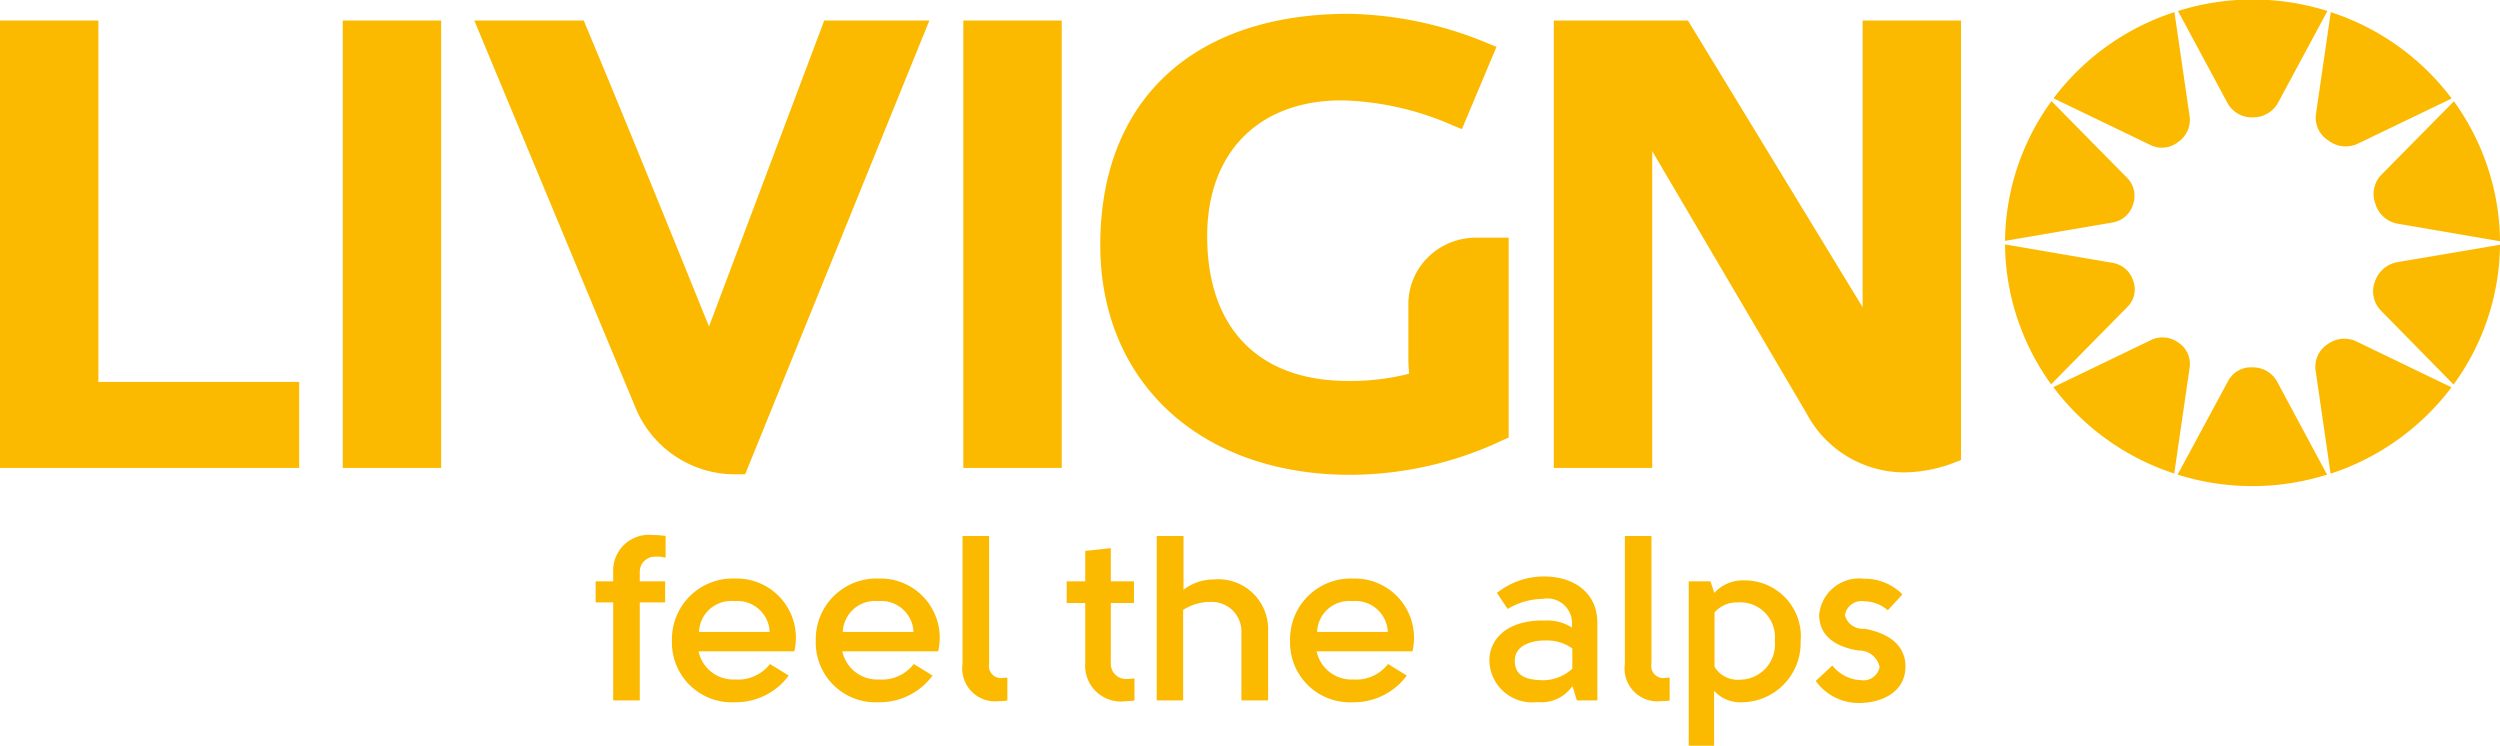
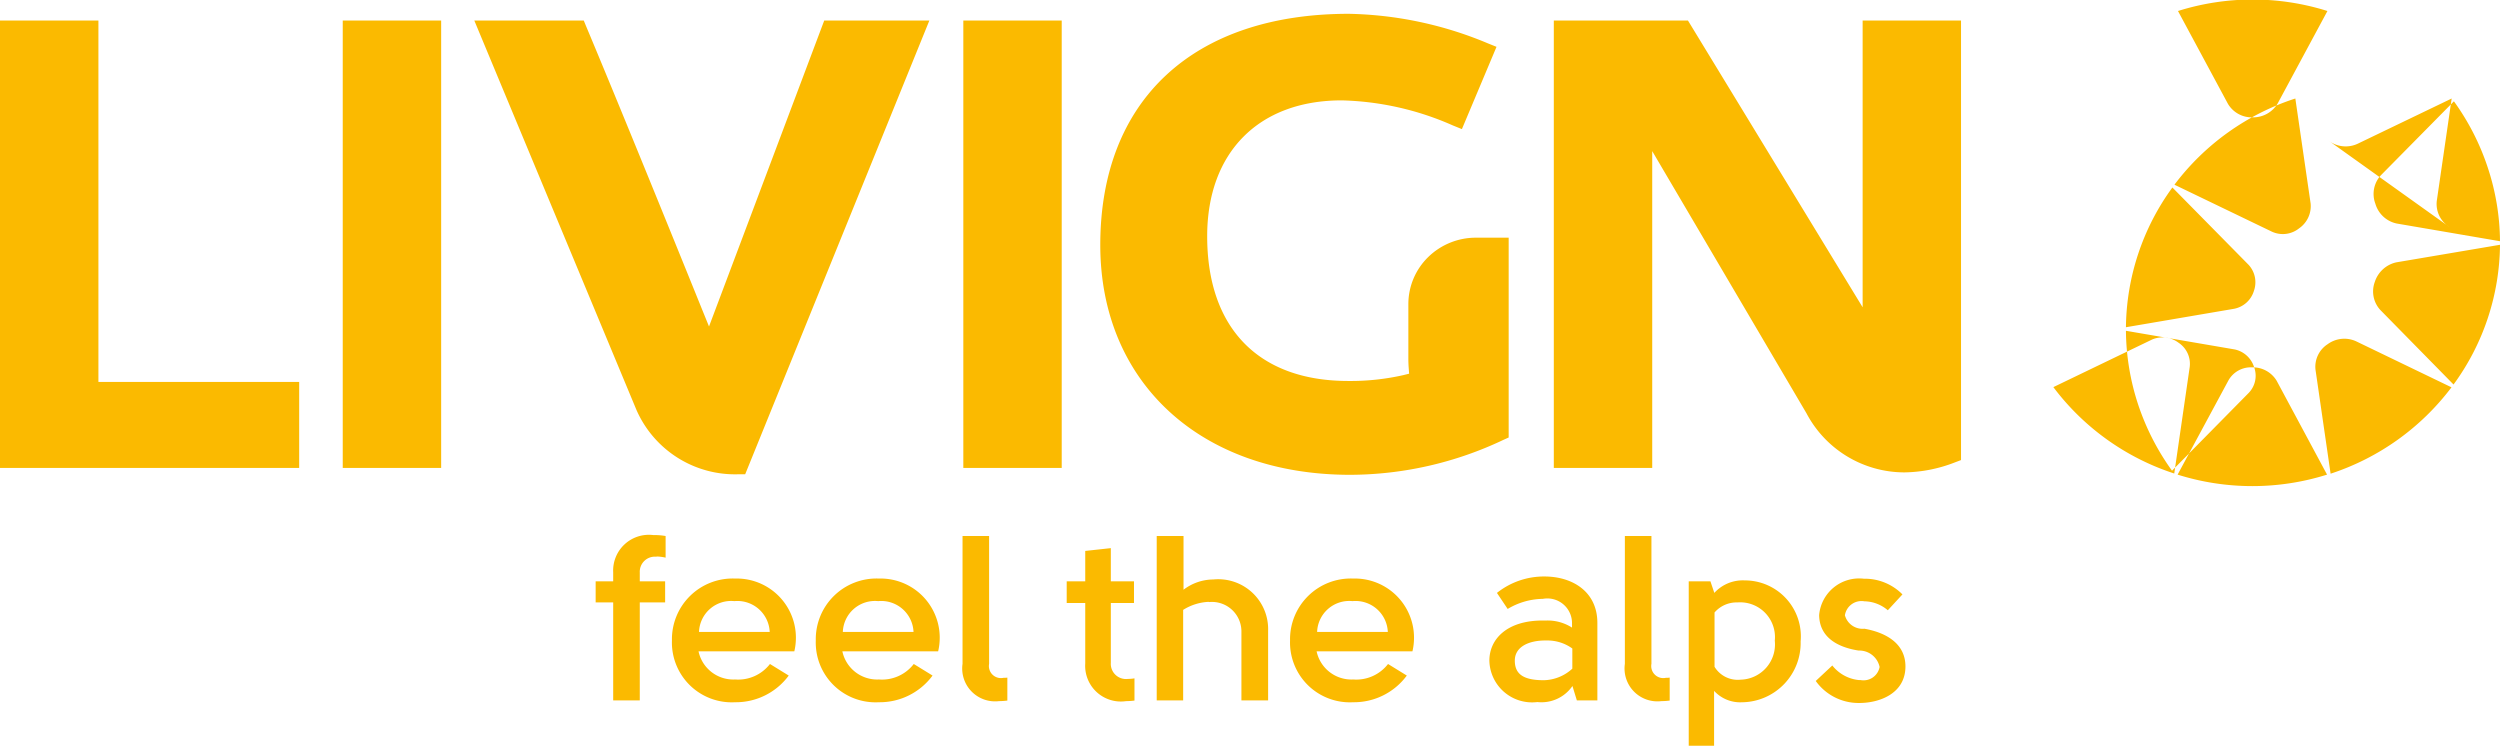
<svg xmlns="http://www.w3.org/2000/svg" width="134" height="39.97" viewBox="0 0 134 39.97">
  <defs>
    <style>
      .cls-1 {
        fill: #fbba00;
        fill-rule: evenodd;
      }
    </style>
  </defs>
-   <path id="livigno" class="cls-1" d="M1017.76,5666.48a1.439,1.439,0,0,0-.65,1.36l0.81,5.58a13.291,13.291,0,0,0,6.48-4.63l-5.12-2.47a1.516,1.516,0,0,0-1.52.16m2.53-3.34a1.466,1.466,0,0,0,.3,1.51l3.92,3.99a12.867,12.867,0,0,0,2.49-7.49l-5.55.94a1.563,1.563,0,0,0-1.16,1.05m-6.56,4.58a1.382,1.382,0,0,0-1.28.69l-2.73,5.06a13.344,13.344,0,0,0,8.01,0l-2.7-5.03a1.49,1.49,0,0,0-1.3-.72m6.59-8.77a1.516,1.516,0,0,0,1.14,1.06l5.54,0.95a12.84,12.84,0,0,0-.65-3.93,13.07,13.07,0,0,0-1.82-3.57l-3.92,3.97a1.476,1.476,0,0,0-.29,1.52m-10.55,7.45a1.427,1.427,0,0,0-1.42-.17l-5.29,2.55a13.224,13.224,0,0,0,6.48,4.63l0.83-5.72a1.355,1.355,0,0,0-.6-1.29m3.98-12.08a1.524,1.524,0,0,0,1.33-.74l2.67-4.96a13.344,13.344,0,0,0-8.01,0l2.68,4.98a1.486,1.486,0,0,0,1.33.72m4.05,1.24a1.519,1.519,0,0,0,1.56.18l5.05-2.43a13.224,13.224,0,0,0-6.48-4.63l-0.8,5.5a1.448,1.448,0,0,0,.67,1.38m-14.86,13.07,4.12-4.18a1.322,1.322,0,0,0,.28-1.37,1.393,1.393,0,0,0-1.04-.95l-5.83-1a12.952,12.952,0,0,0,.65,3.94,13.154,13.154,0,0,0,1.82,3.56m4.39-9.64a1.382,1.382,0,0,0-.28-1.39l-4.09-4.15a12.937,12.937,0,0,0-2.49,7.49l5.8-.99a1.382,1.382,0,0,0,1.06-.96m2.42-3.35a1.447,1.447,0,0,0,.62-1.33l-0.82-5.63a13.211,13.211,0,0,0-6.48,4.62l5.23,2.52a1.393,1.393,0,0,0,1.45-.18M893,5673.11v-23.98h5.275v19.37h10.761v4.61H893Zm18.371,0v-23.98h5.275v23.98h-5.274Zm21.237,0.34a5.77,5.77,0,0,1-5.491-3.44l-8.694-20.88h5.867l0.127,0.31c1.6,3.81,4.256,10.33,6.2,15.14l0.386,0.95,6.176-16.4h5.635l-9.872,24.32h-0.339Zm12.026-.34v-23.98h5.274v23.98h-5.273Zm20.736,0.37c-8.012,0-13.395-4.95-13.395-12.32,0-7.76,4.982-12.39,13.326-12.39a20.182,20.182,0,0,1,7.44,1.58l0.472,0.19-1.855,4.41-0.493-.2a15.621,15.621,0,0,0-5.95-1.34c-4.447,0-7.21,2.79-7.21,7.28,0,4.93,2.756,7.76,7.56,7.76a12.761,12.761,0,0,0,2.939-.31l0.325-.08-0.024-.33c-0.011-.16-0.017-0.31-0.017-0.47v-2.93a3.524,3.524,0,0,1,1.062-2.52,3.65,3.65,0,0,1,2.566-1.04h1.749v10.71l-0.289.13a19.257,19.257,0,0,1-8.207,1.87m29.71-.13a5.941,5.941,0,0,1-5.253-3.17l-8.267-14.05v16.98h-5.275v-23.98h7.19l9.363,15.37v-15.37h5.274v23.56l-0.317.12a7.712,7.712,0,0,1-2.714.54m-67.788,12.22h-1.425v-5.25h-0.94v-1.13h0.94v-0.48a1.916,1.916,0,0,1,2.151-2h0.032a3.491,3.491,0,0,1,.627.05v1.16a2.426,2.426,0,0,0-.426-0.06,0.242,0.242,0,0,0-.084.01,0.808,0.808,0,0,0-.875.84v0.48h1.359v1.13h-1.359v5.25m5.07-5.32a1.724,1.724,0,0,0-1.895,1.65h3.789a1.734,1.734,0,0,0-1.894-1.65m0.039,5.42a3.207,3.207,0,0,1-3.385-3.31,3.255,3.255,0,0,1,3.372-3.32h0.022a3.173,3.173,0,0,1,3.166,3.9h-5.135a1.906,1.906,0,0,0,1.96,1.51,2.153,2.153,0,0,0,1.869-.83l1.006,0.62a3.521,3.521,0,0,1-2.875,1.43m7.67-5.42a1.724,1.724,0,0,0-1.895,1.65h3.789a1.733,1.733,0,0,0-1.894-1.65m0.039,5.42a3.205,3.205,0,0,1-3.384-3.31,3.254,3.254,0,0,1,3.371-3.32h0.022a3.173,3.173,0,0,1,3.166,3.9H938.15a1.907,1.907,0,0,0,1.96,1.51,2.15,2.15,0,0,0,1.868-.83l1.007,0.62a3.52,3.52,0,0,1-2.875,1.43m6.443-.06a1.762,1.762,0,0,1-1.961-2v-6.85h1.424v6.85a0.646,0.646,0,0,0,.778.75,1.436,1.436,0,0,0,.2-0.01v1.23a3.458,3.458,0,0,1-.443.03m6.813,0a1.913,1.913,0,0,1-2.195-2.02v-3.24h-0.994v-1.16h0.994v-1.63l1.371-.15v1.78h1.242v1.16h-1.242v3.21a0.815,0.815,0,0,0,.916.86,2.3,2.3,0,0,0,.352-0.03v1.19a3.426,3.426,0,0,1-.444.03m7.6-.04h-1.424v-3.73a1.581,1.581,0,0,0-1.725-1.54c-0.014,0-.028-0.01-0.043-0.01a2.8,2.8,0,0,0-1.355.43v4.85H955v-8.81h1.437v2.88a2.639,2.639,0,0,1,1.594-.55,2.674,2.674,0,0,1,2.94,2.75v3.73m4.522-5.32a1.723,1.723,0,0,0-1.895,1.65h3.789a1.733,1.733,0,0,0-1.894-1.65m0.039,5.42a3.207,3.207,0,0,1-3.385-3.31,3.255,3.255,0,0,1,3.372-3.32h0.021a3.173,3.173,0,0,1,3.167,3.9H963.57a1.908,1.908,0,0,0,1.961,1.51,2.151,2.151,0,0,0,1.868-.83l1.006,0.62a3.52,3.52,0,0,1-2.874,1.43m10.291-3.31c-0.852,0-1.628.32-1.628,1.08,0,0.72.457,1.05,1.555,1.05a2.331,2.331,0,0,0,1.528-.62v-1.08a2.277,2.277,0,0,0-1.359-.43h-0.1m-0.414,3.3a2.289,2.289,0,0,1-2.574-2.22c0-1.14.927-2.15,2.85-2.15h0.208a2.415,2.415,0,0,1,1.372.38v-0.25a1.321,1.321,0,0,0-1.568-1.29h-0.052a3.754,3.754,0,0,0-1.829.54l-0.575-.86a4.038,4.038,0,0,1,2.55-.88c1.47,0,2.833.79,2.833,2.49v4.15h-1.1l-0.236-.77a2.019,2.019,0,0,1-1.882.86m6.653-.05a1.762,1.762,0,0,1-1.961-2v-6.85h1.424v6.85a0.646,0.646,0,0,0,.778.75,1.436,1.436,0,0,0,.2-0.01v1.23a3.458,3.458,0,0,1-.443.03m4.075-5.29a1.562,1.562,0,0,0-1.228.54v2.91a1.455,1.455,0,0,0,1.4.69,1.889,1.889,0,0,0,1.83-2.09,1.864,1.864,0,0,0-2-2.05m-1.254,7.68h-1.359v-8.81h1.163l0.209,0.62a2.062,2.062,0,0,1,1.634-.67,3,3,0,0,1,2.992,3.27,3.177,3.177,0,0,1-3.068,3.26h-0.042a1.9,1.9,0,0,1-1.529-.61V5688m7.787-2.29a2.822,2.822,0,0,1-2.338-1.18l0.888-.83a2.075,2.075,0,0,0,1.411.78h0.092a0.877,0.877,0,0,0,1.032-.7,1.112,1.112,0,0,0-1.124-.88c-1.1-.17-2.1-0.69-2.117-1.9a2.15,2.15,0,0,1,2.4-1.95,2.83,2.83,0,0,1,2.065.84l-0.784.85a1.979,1.979,0,0,0-1.255-.48,0.9,0.9,0,0,0-1.045.75,0.984,0.984,0,0,0,1.045.72c1.124,0.2,2.2.77,2.2,2.02,0,1.46-1.4,1.96-2.47,1.96" transform="translate(-893 -5648.03)" />
+   <path id="livigno" class="cls-1" d="M1017.76,5666.48a1.439,1.439,0,0,0-.65,1.36l0.81,5.58a13.291,13.291,0,0,0,6.48-4.63l-5.12-2.47a1.516,1.516,0,0,0-1.52.16m2.53-3.34a1.466,1.466,0,0,0,.3,1.51l3.92,3.99a12.867,12.867,0,0,0,2.49-7.49l-5.55.94a1.563,1.563,0,0,0-1.16,1.05m-6.56,4.58a1.382,1.382,0,0,0-1.28.69l-2.73,5.06a13.344,13.344,0,0,0,8.01,0l-2.7-5.03a1.49,1.49,0,0,0-1.3-.72m6.59-8.77a1.516,1.516,0,0,0,1.14,1.06l5.54,0.95a12.84,12.84,0,0,0-.65-3.93,13.07,13.07,0,0,0-1.82-3.57l-3.92,3.97a1.476,1.476,0,0,0-.29,1.52m-10.55,7.45a1.427,1.427,0,0,0-1.42-.17l-5.29,2.55a13.224,13.224,0,0,0,6.48,4.63l0.83-5.72a1.355,1.355,0,0,0-.6-1.29m3.98-12.08a1.524,1.524,0,0,0,1.33-.74l2.67-4.96a13.344,13.344,0,0,0-8.01,0l2.68,4.98a1.486,1.486,0,0,0,1.33.72m4.05,1.24a1.519,1.519,0,0,0,1.56.18l5.05-2.43l-0.8,5.5a1.448,1.448,0,0,0,.67,1.38m-14.86,13.07,4.12-4.18a1.322,1.322,0,0,0,.28-1.37,1.393,1.393,0,0,0-1.04-.95l-5.83-1a12.952,12.952,0,0,0,.65,3.94,13.154,13.154,0,0,0,1.82,3.56m4.39-9.64a1.382,1.382,0,0,0-.28-1.39l-4.09-4.15a12.937,12.937,0,0,0-2.49,7.49l5.8-.99a1.382,1.382,0,0,0,1.06-.96m2.42-3.35a1.447,1.447,0,0,0,.62-1.33l-0.82-5.63a13.211,13.211,0,0,0-6.48,4.62l5.23,2.52a1.393,1.393,0,0,0,1.45-.18M893,5673.11v-23.98h5.275v19.37h10.761v4.61H893Zm18.371,0v-23.98h5.275v23.98h-5.274Zm21.237,0.34a5.77,5.77,0,0,1-5.491-3.44l-8.694-20.88h5.867l0.127,0.31c1.6,3.81,4.256,10.33,6.2,15.14l0.386,0.95,6.176-16.4h5.635l-9.872,24.32h-0.339Zm12.026-.34v-23.98h5.274v23.98h-5.273Zm20.736,0.37c-8.012,0-13.395-4.95-13.395-12.32,0-7.76,4.982-12.39,13.326-12.39a20.182,20.182,0,0,1,7.44,1.58l0.472,0.19-1.855,4.41-0.493-.2a15.621,15.621,0,0,0-5.95-1.34c-4.447,0-7.21,2.79-7.21,7.28,0,4.93,2.756,7.76,7.56,7.76a12.761,12.761,0,0,0,2.939-.31l0.325-.08-0.024-.33c-0.011-.16-0.017-0.31-0.017-0.47v-2.93a3.524,3.524,0,0,1,1.062-2.52,3.65,3.65,0,0,1,2.566-1.04h1.749v10.71l-0.289.13a19.257,19.257,0,0,1-8.207,1.87m29.71-.13a5.941,5.941,0,0,1-5.253-3.17l-8.267-14.05v16.98h-5.275v-23.98h7.19l9.363,15.37v-15.37h5.274v23.56l-0.317.12a7.712,7.712,0,0,1-2.714.54m-67.788,12.22h-1.425v-5.25h-0.94v-1.13h0.94v-0.48a1.916,1.916,0,0,1,2.151-2h0.032a3.491,3.491,0,0,1,.627.05v1.16a2.426,2.426,0,0,0-.426-0.06,0.242,0.242,0,0,0-.084.01,0.808,0.808,0,0,0-.875.84v0.48h1.359v1.13h-1.359v5.25m5.07-5.32a1.724,1.724,0,0,0-1.895,1.65h3.789a1.734,1.734,0,0,0-1.894-1.65m0.039,5.42a3.207,3.207,0,0,1-3.385-3.31,3.255,3.255,0,0,1,3.372-3.32h0.022a3.173,3.173,0,0,1,3.166,3.9h-5.135a1.906,1.906,0,0,0,1.96,1.51,2.153,2.153,0,0,0,1.869-.83l1.006,0.62a3.521,3.521,0,0,1-2.875,1.43m7.67-5.42a1.724,1.724,0,0,0-1.895,1.65h3.789a1.733,1.733,0,0,0-1.894-1.65m0.039,5.42a3.205,3.205,0,0,1-3.384-3.31,3.254,3.254,0,0,1,3.371-3.32h0.022a3.173,3.173,0,0,1,3.166,3.9H938.15a1.907,1.907,0,0,0,1.96,1.51,2.15,2.15,0,0,0,1.868-.83l1.007,0.62a3.52,3.52,0,0,1-2.875,1.43m6.443-.06a1.762,1.762,0,0,1-1.961-2v-6.85h1.424v6.85a0.646,0.646,0,0,0,.778.75,1.436,1.436,0,0,0,.2-0.01v1.23a3.458,3.458,0,0,1-.443.03m6.813,0a1.913,1.913,0,0,1-2.195-2.02v-3.24h-0.994v-1.16h0.994v-1.63l1.371-.15v1.78h1.242v1.16h-1.242v3.21a0.815,0.815,0,0,0,.916.86,2.3,2.3,0,0,0,.352-0.03v1.19a3.426,3.426,0,0,1-.444.03m7.6-.04h-1.424v-3.73a1.581,1.581,0,0,0-1.725-1.54c-0.014,0-.028-0.01-0.043-0.01a2.8,2.8,0,0,0-1.355.43v4.85H955v-8.81h1.437v2.88a2.639,2.639,0,0,1,1.594-.55,2.674,2.674,0,0,1,2.94,2.75v3.73m4.522-5.32a1.723,1.723,0,0,0-1.895,1.65h3.789a1.733,1.733,0,0,0-1.894-1.65m0.039,5.42a3.207,3.207,0,0,1-3.385-3.31,3.255,3.255,0,0,1,3.372-3.32h0.021a3.173,3.173,0,0,1,3.167,3.9H963.57a1.908,1.908,0,0,0,1.961,1.51,2.151,2.151,0,0,0,1.868-.83l1.006,0.62a3.52,3.52,0,0,1-2.874,1.43m10.291-3.31c-0.852,0-1.628.32-1.628,1.08,0,0.72.457,1.05,1.555,1.05a2.331,2.331,0,0,0,1.528-.62v-1.08a2.277,2.277,0,0,0-1.359-.43h-0.1m-0.414,3.3a2.289,2.289,0,0,1-2.574-2.22c0-1.14.927-2.15,2.85-2.15h0.208a2.415,2.415,0,0,1,1.372.38v-0.25a1.321,1.321,0,0,0-1.568-1.29h-0.052a3.754,3.754,0,0,0-1.829.54l-0.575-.86a4.038,4.038,0,0,1,2.55-.88c1.47,0,2.833.79,2.833,2.49v4.15h-1.1l-0.236-.77a2.019,2.019,0,0,1-1.882.86m6.653-.05a1.762,1.762,0,0,1-1.961-2v-6.85h1.424v6.85a0.646,0.646,0,0,0,.778.75,1.436,1.436,0,0,0,.2-0.01v1.23a3.458,3.458,0,0,1-.443.03m4.075-5.29a1.562,1.562,0,0,0-1.228.54v2.91a1.455,1.455,0,0,0,1.4.69,1.889,1.889,0,0,0,1.83-2.09,1.864,1.864,0,0,0-2-2.05m-1.254,7.68h-1.359v-8.81h1.163l0.209,0.62a2.062,2.062,0,0,1,1.634-.67,3,3,0,0,1,2.992,3.27,3.177,3.177,0,0,1-3.068,3.26h-0.042a1.9,1.9,0,0,1-1.529-.61V5688m7.787-2.29a2.822,2.822,0,0,1-2.338-1.18l0.888-.83a2.075,2.075,0,0,0,1.411.78h0.092a0.877,0.877,0,0,0,1.032-.7,1.112,1.112,0,0,0-1.124-.88c-1.1-.17-2.1-0.69-2.117-1.9a2.15,2.15,0,0,1,2.4-1.95,2.83,2.83,0,0,1,2.065.84l-0.784.85a1.979,1.979,0,0,0-1.255-.48,0.9,0.9,0,0,0-1.045.75,0.984,0.984,0,0,0,1.045.72c1.124,0.2,2.2.77,2.2,2.02,0,1.46-1.4,1.96-2.47,1.96" transform="translate(-893 -5648.03)" />
</svg>